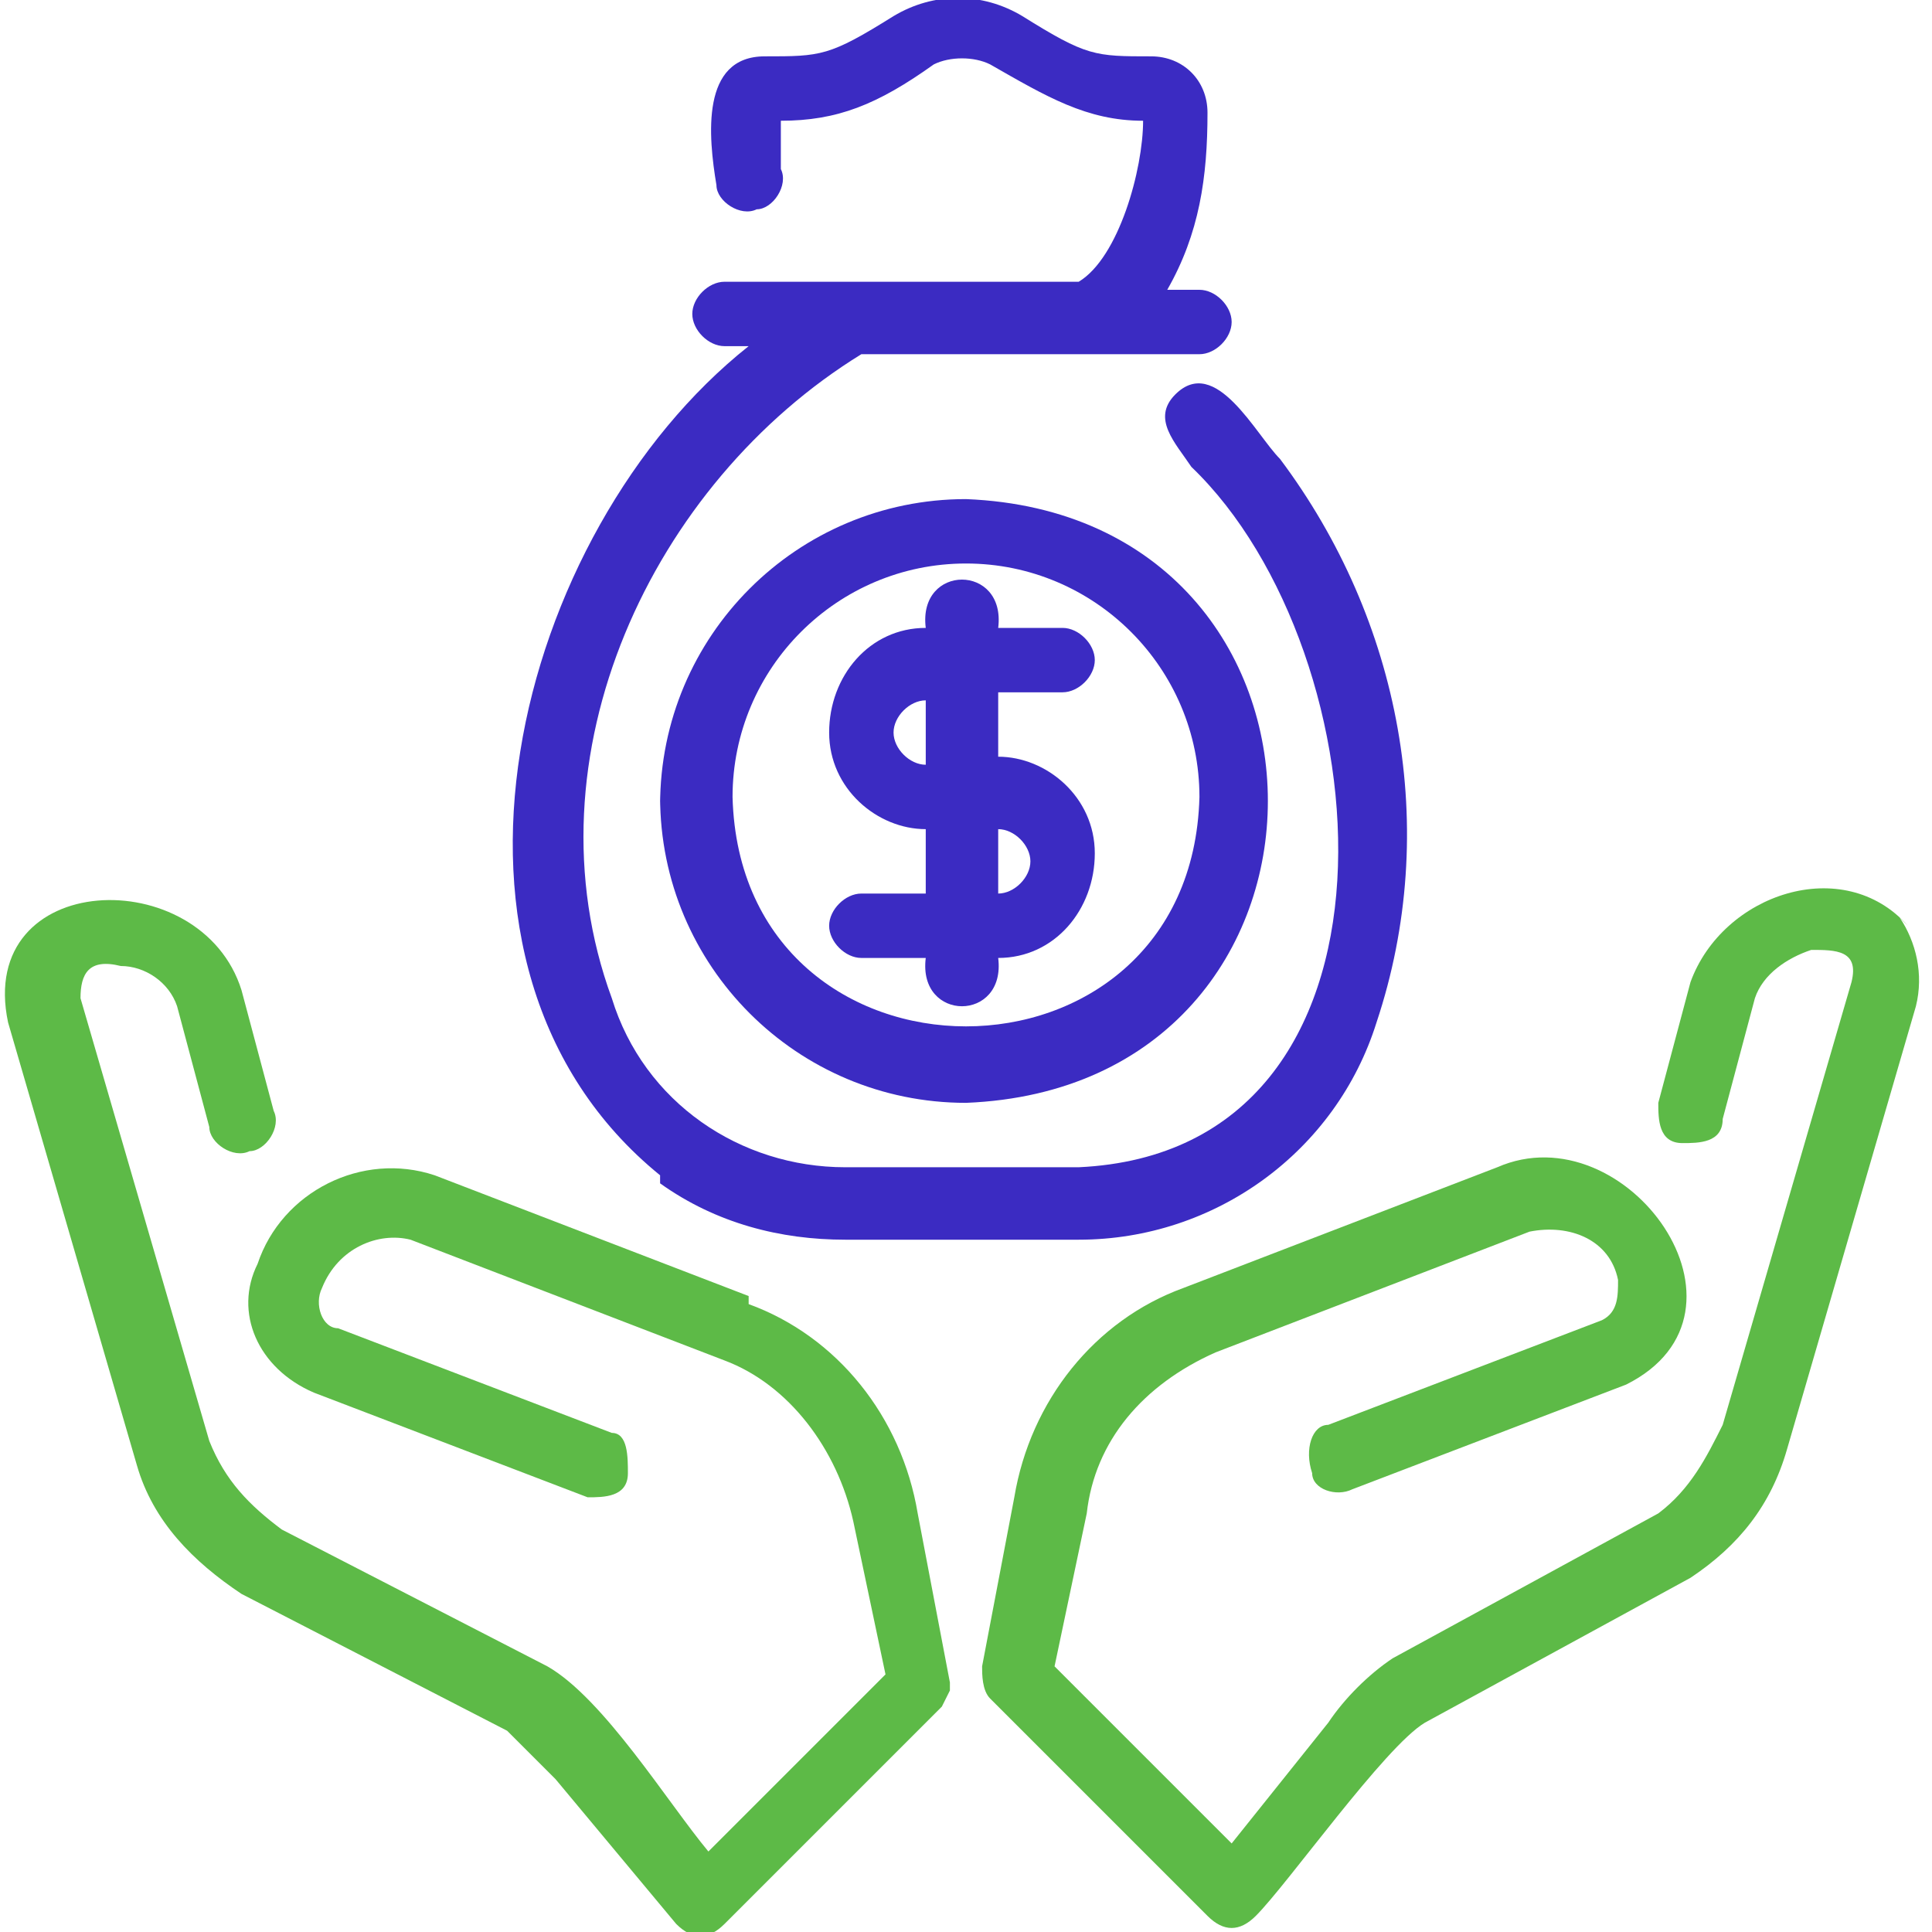
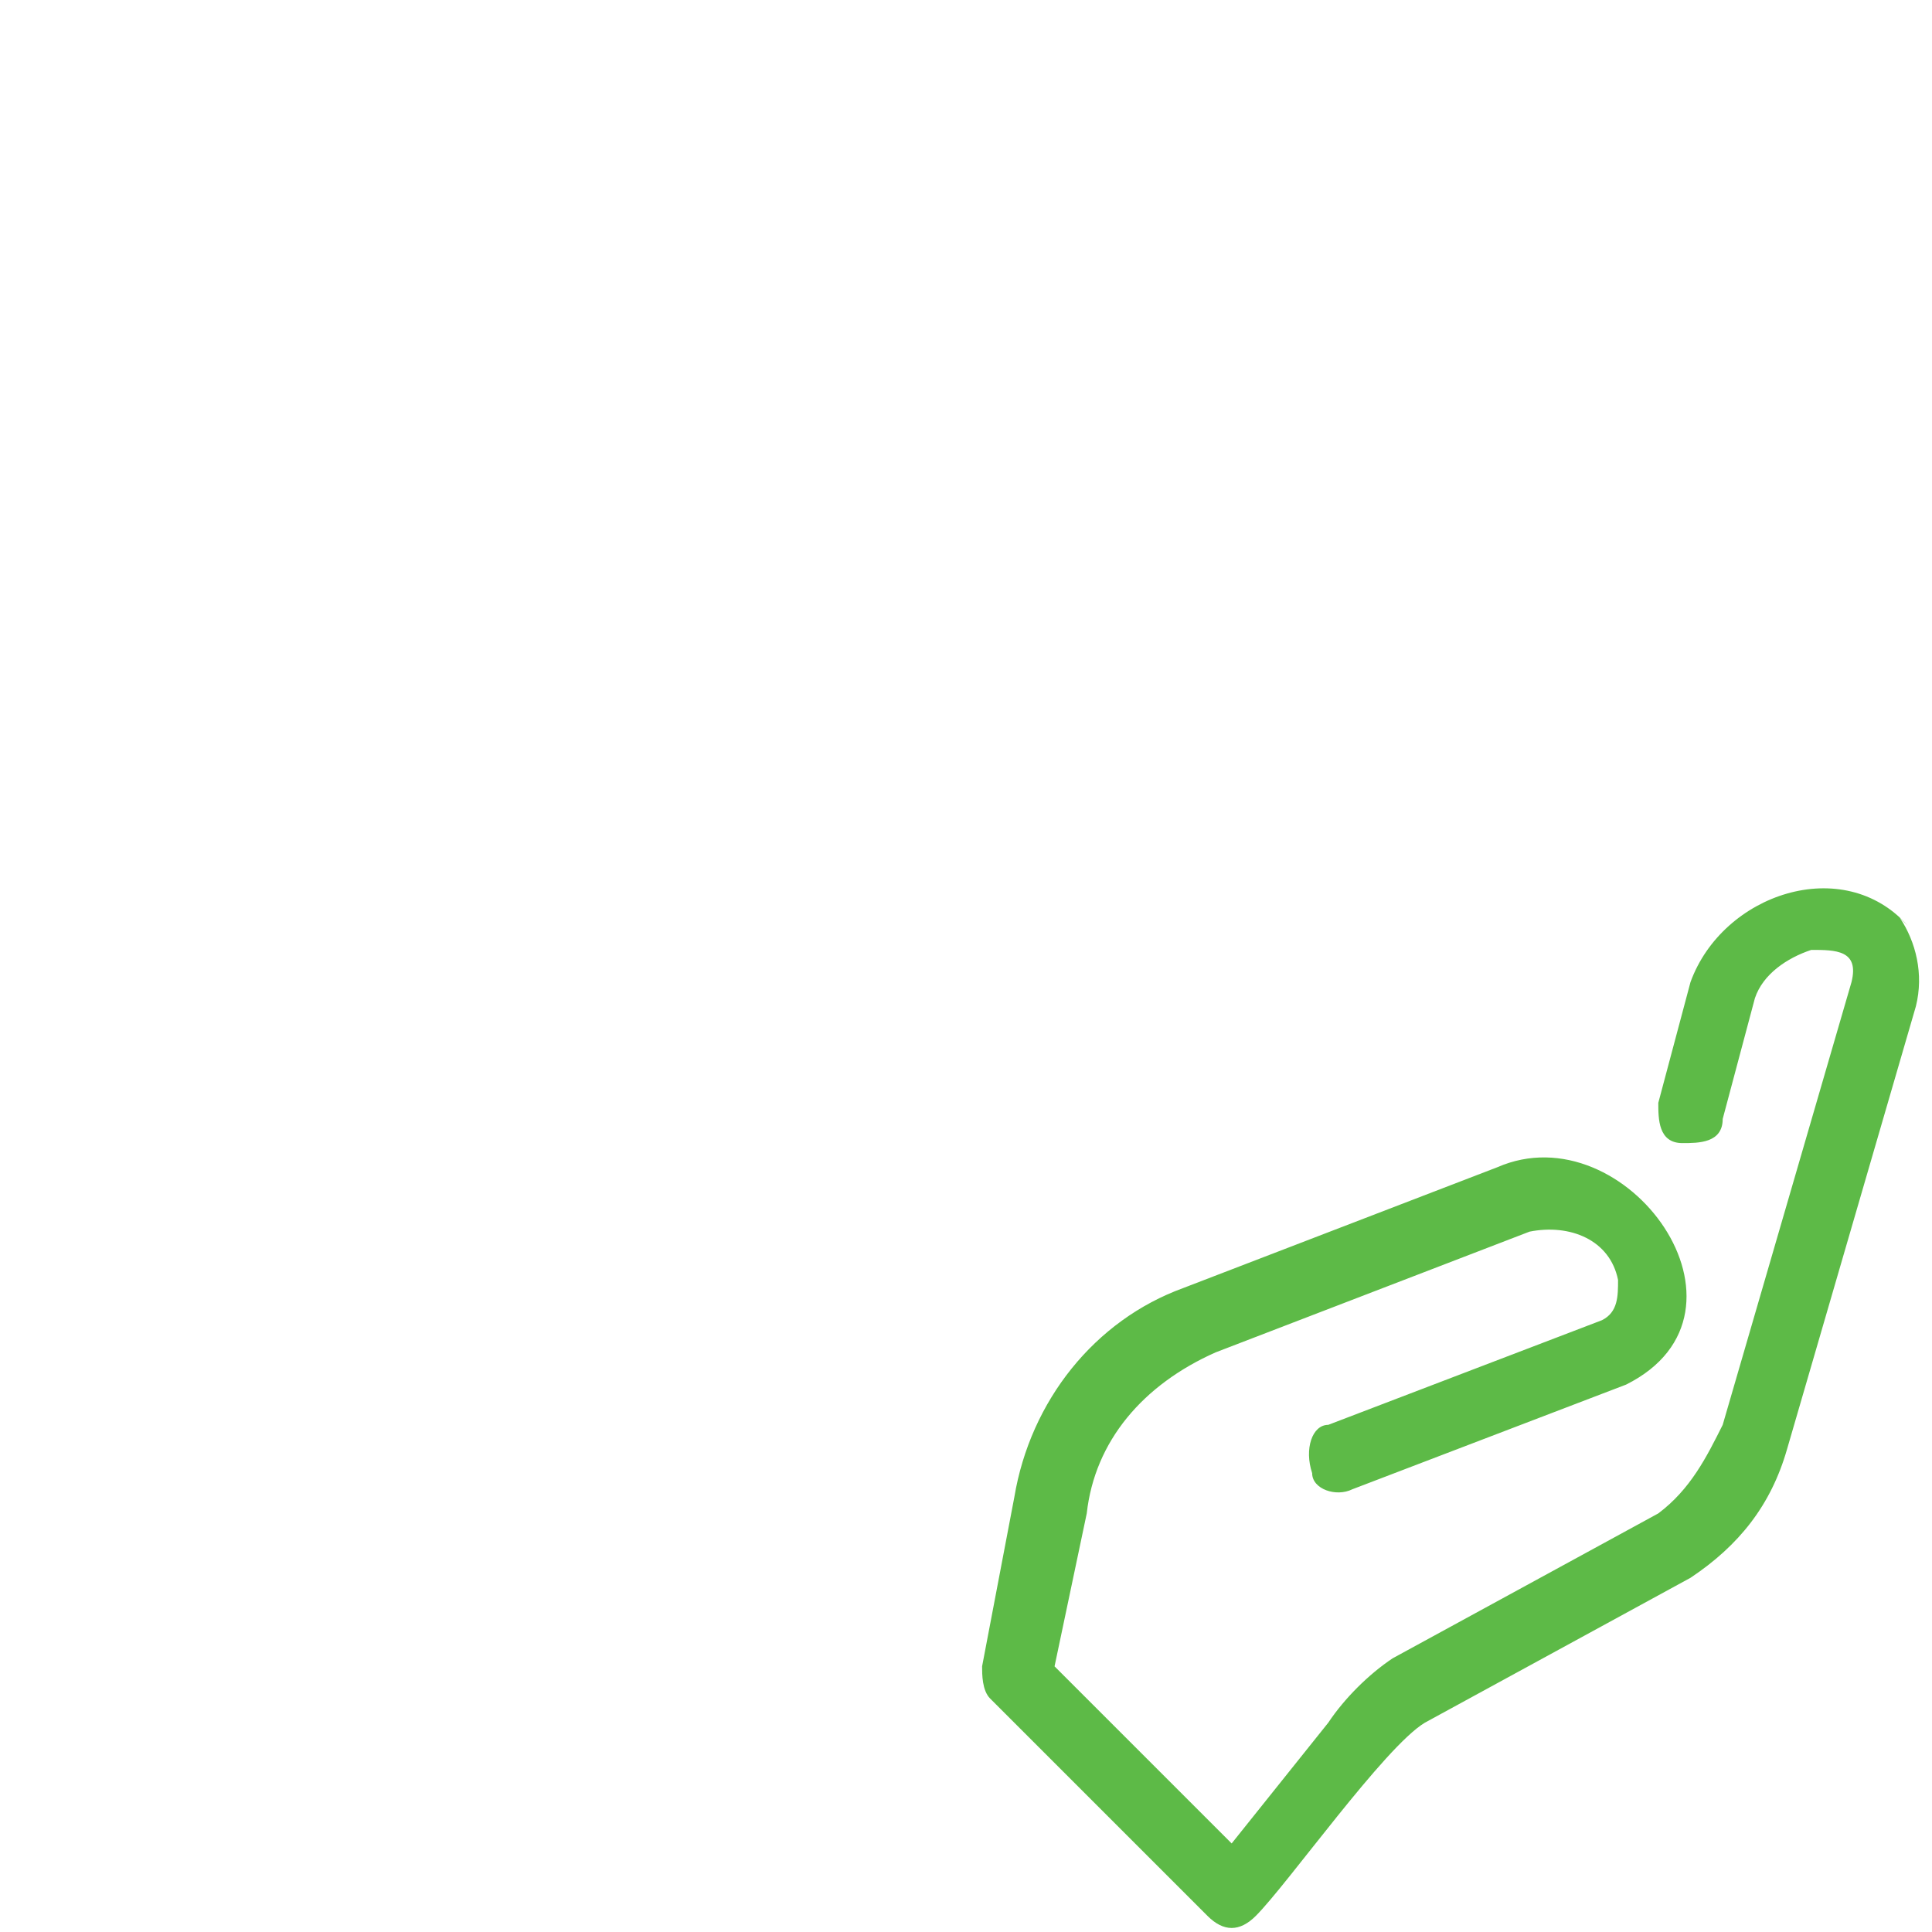
<svg xmlns="http://www.w3.org/2000/svg" version="1.1" viewBox="0 0 24 24">
  <defs>
    <style> .cls-1 { fill: #5dba47; } .cls-2 { fill: #3b2bc2; } </style>
  </defs>
  <g>
    <g id="Layer_1">
      <g>
        <path class="cls-1" d="M23.7,11.5c-.8-.9-2.3-.4-2.7.7l-.4,1.5c0,.2,0,.5.3.5.2,0,.5,0,.5-.3l.4-1.5c.1-.3.4-.5.7-.6.3,0,.6,0,.5.4l-1.6,5.5c-.2.4-.4.8-.8,1.1l-3.3,1.8c-.3.2-.6.5-.8.8l-1.2,1.5-2.2-2.2.4-1.9c.1-.9.7-1.6,1.6-2l3.9-1.5c.5-.1,1,.1,1.1.6,0,.2,0,.4-.2.5l-3.4,1.3c-.2,0-.3.3-.2.6,0,.2.3.3.5.2l3.4-1.3c1.8-.9,0-3.4-1.6-2.7l-3.9,1.5c-1.1.4-1.9,1.4-2.1,2.6l-.4,2.1c0,.1,0,.3.1.4l2.7,2.7c.2.2.4.2.6,0,0,0,0,0,0,0,.4-.4,1.6-2.1,2.1-2.4l3.3-1.8c.6-.4,1-.9,1.2-1.6l1.6-5.5c.1-.4,0-.8-.2-1.1Z" />
-         <path class="cls-1" d="M9.3,16.1l-3.9-1.5c-.9-.3-1.9.2-2.2,1.1-.3.6,0,1.3.7,1.6l3.4,1.3c.2,0,.5,0,.5-.3,0-.2,0-.5-.2-.5l-3.4-1.3c-.2,0-.3-.3-.2-.5.2-.5.7-.7,1.1-.6l3.9,1.5c.8.3,1.4,1.1,1.6,2l.4,1.9-2.2,2.2c-.5-.6-1.3-1.9-2-2.3l-3.3-1.7c-.4-.3-.7-.6-.9-1.1l-1.6-5.5c0-.3.1-.5.5-.4.3,0,.6.2.7.5l.4,1.5c0,.2.3.4.5.3.2,0,.4-.3.3-.5h0l-.4-1.5c-.5-1.6-3.3-1.5-2.9.4l1.6,5.5c.2.7.7,1.2,1.3,1.6l3.3,1.7c.2.2.4.4.6.6l1.5,1.8c.2.2.4.2.6,0,0,0,0,0,0,0l2.7-2.7c0,0,.1-.2.1-.2,0,0,0,0,0-.1l-.4-2.1c-.2-1.2-1-2.2-2.1-2.6Z" />
-         <path class="cls-2" d="M8.2,14.7c.7.5,1.5.7,2.3.7h2.9c1.7,0,3.2-1.1,3.7-2.7.8-2.4.3-5-1.2-7-.3-.3-.8-1.3-1.3-.8-.3.3,0,.6.2.9,2.4,2.3,2.9,8.5-1.4,8.7h-2.9c-1.3,0-2.5-.8-2.9-2.1-1.1-3,.5-6.4,3.1-8h4.2c.2,0,.4-.2.4-.4,0-.2-.2-.4-.4-.4h-.4c.4-.7.5-1.4.5-2.2,0-.4-.3-.7-.7-.7-.7,0-.8,0-1.6-.5-.5-.3-1.1-.3-1.6,0-.8.5-.9.5-1.6.5-.8,0-.7,1-.6,1.6,0,.2.3.4.5.3.2,0,.4-.3.3-.5,0-.2,0-.4,0-.6.7,0,1.2-.2,1.9-.7.2-.1.5-.1.7,0,.7.4,1.2.7,1.9.7,0,.6-.3,1.7-.8,2h-4.4c-.2,0-.4.2-.4.4,0,.2.2.4.4.4h.3c-2.9,2.3-4.3,7.7-1.1,10.3Z" />
-         <path class="cls-2" d="M10.7,11.1c-.2,0-.4.2-.4.4,0,.2.2.4.4.4h.8c-.1.8,1,.8.9,0,.7,0,1.2-.6,1.2-1.3,0-.7-.6-1.2-1.2-1.2v-.8h.8c.2,0,.4-.2.4-.4,0-.2-.2-.4-.4-.4h-.8c.1-.8-1-.8-.9,0-.7,0-1.2.6-1.2,1.3,0,.7.6,1.2,1.2,1.2v.8s-.8,0-.8,0ZM12.4,10.3c.2,0,.4.2.4.4,0,.2-.2.4-.4.4v-.8ZM11.5,9.5c-.2,0-.4-.2-.4-.4,0-.2.2-.4.4-.4v.8Z" />
-         <path class="cls-2" d="M8.2,9.9c0,2.1,1.7,3.8,3.8,3.8,5-.2,5-7.3,0-7.5-2.1,0-3.8,1.7-3.8,3.8ZM12,7c1.6,0,2.9,1.3,2.9,2.9-.1,3.8-5.7,3.8-5.8,0,0-1.6,1.3-2.9,2.9-2.9Z" />
      </g>
    </g>
  </g>
</svg>